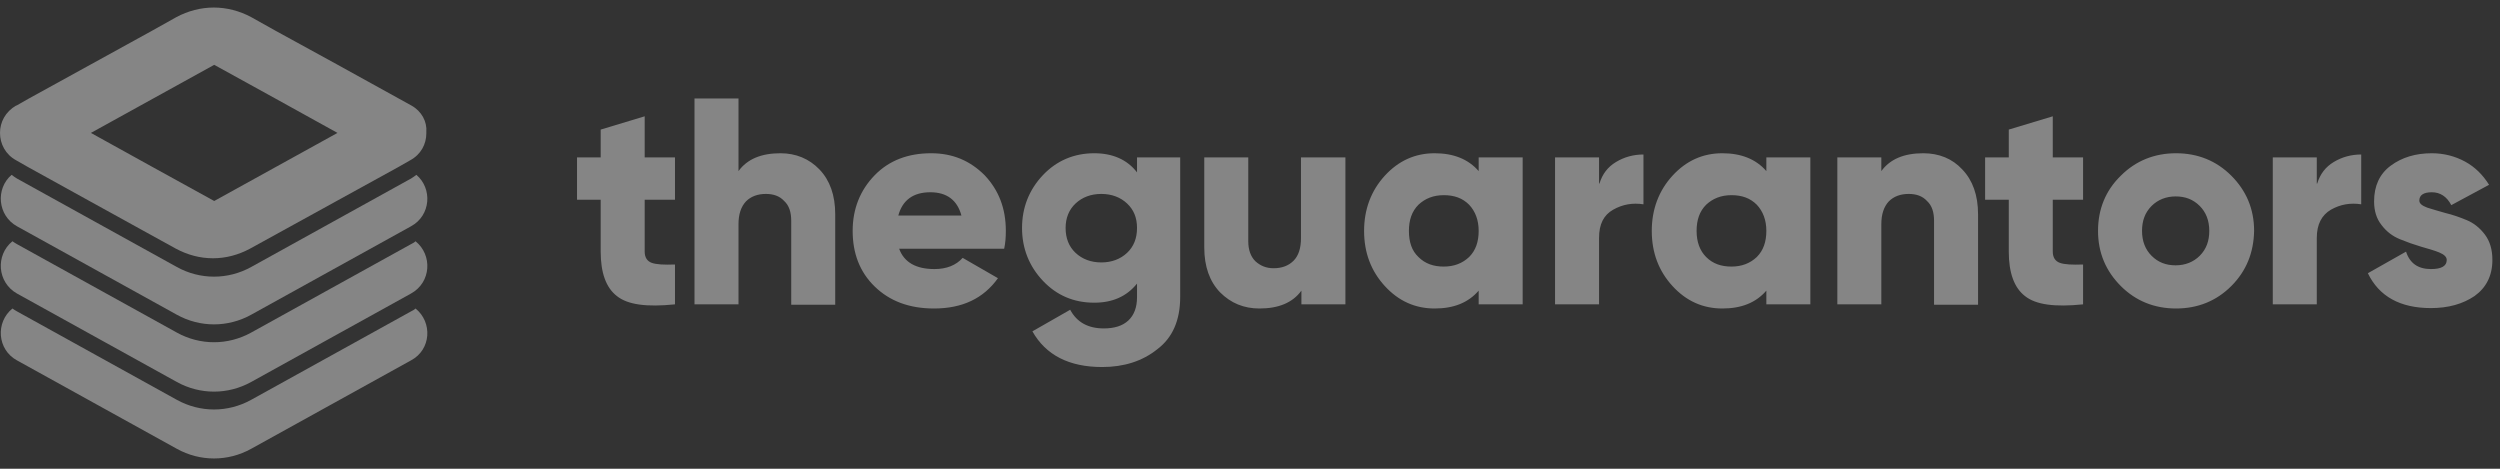
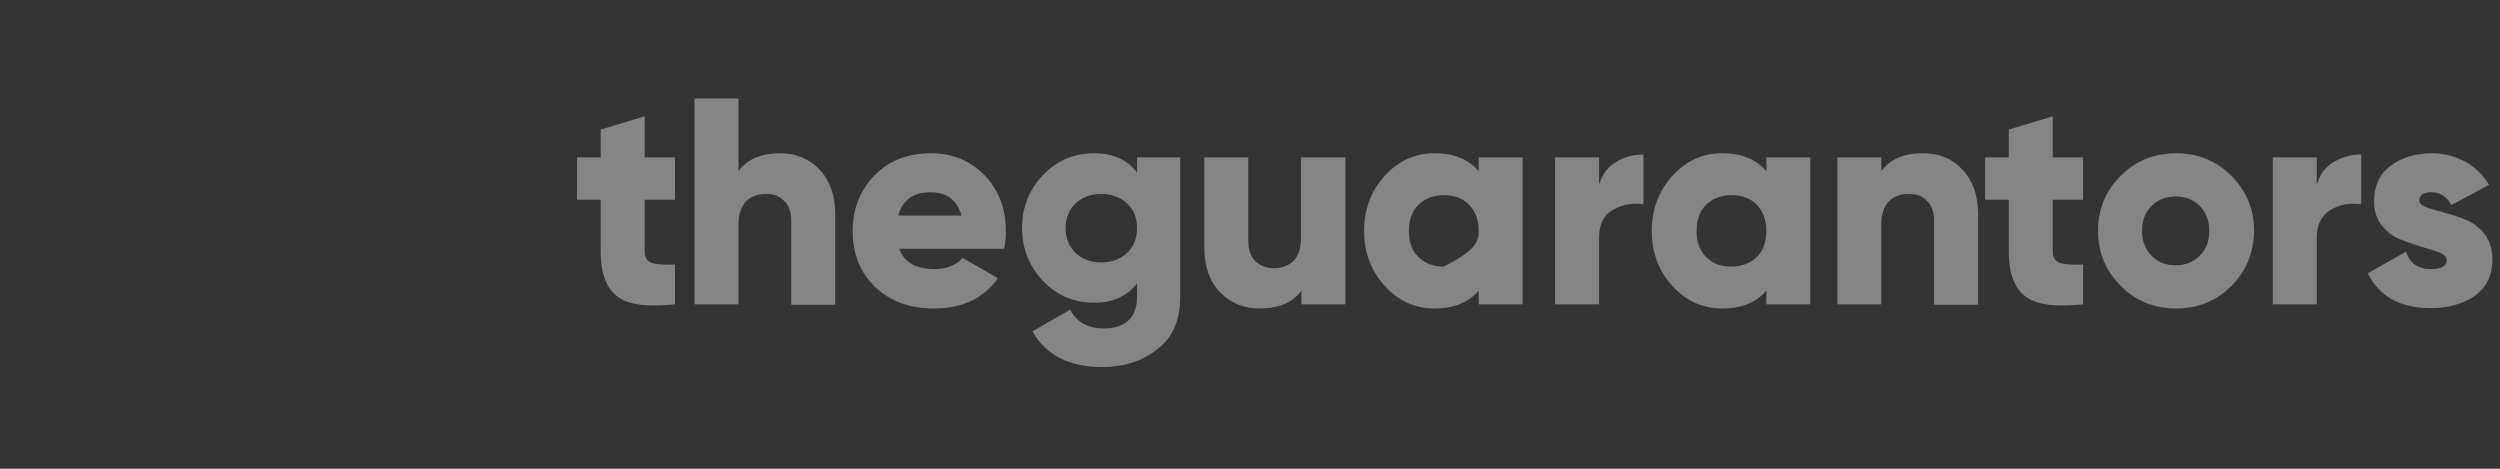
<svg xmlns="http://www.w3.org/2000/svg" width="208" height="39" viewBox="0 0 208 39" fill="none">
  <rect x="0" y="0" width="208" height="39" fill="#333333" stroke="none" />
-   <path fill-rule="evenodd" clip-rule="evenodd" d="M17.822 16.722L12.745 13.925L7.564 11.058L17.822 5.394L22.899 8.191L28.079 11.058L17.822 16.722ZM34.227 8.778L33.226 8.226L27.976 5.325L22.933 2.562L20.896 1.422C19.928 0.904 18.858 0.627 17.787 0.627C16.716 0.627 15.646 0.904 14.679 1.422L12.641 2.562L7.495 5.394L2.349 8.226L1.382 8.778H1.347C0.449 9.297 0 10.16 0 11.058C0 11.956 0.449 12.854 1.347 13.338L2.314 13.89L7.564 16.791L12.572 19.554L14.644 20.694C15.611 21.212 16.647 21.488 17.718 21.488C18.789 21.488 19.825 21.212 20.792 20.694L22.864 19.554L28.01 16.722L33.157 13.89L34.124 13.338C35.022 12.854 35.471 11.991 35.471 11.092V10.989C35.54 10.125 35.091 9.262 34.227 8.778Z" fill="white" fill-opacity="0.4" />
-   <path fill-rule="evenodd" clip-rule="evenodd" d="M34.642 14.546C34.504 14.65 34.365 14.754 34.193 14.857L20.896 22.214C18.962 23.285 16.647 23.285 14.713 22.214L1.416 14.857C1.243 14.754 1.105 14.65 0.967 14.546C-0.38 15.686 -0.207 17.931 1.416 18.829L14.713 26.186C16.647 27.256 18.962 27.256 20.896 26.186L34.193 18.829C35.851 17.931 35.989 15.686 34.642 14.546Z" fill="white" fill-opacity="0.4" />
-   <path fill-rule="evenodd" clip-rule="evenodd" d="M34.573 25.667C34.469 25.771 34.331 25.84 34.193 25.909L20.896 33.266C18.962 34.336 16.648 34.336 14.714 33.266L1.416 25.909C1.278 25.84 1.14 25.736 1.036 25.667C-0.38 26.807 -0.241 29.087 1.416 29.985L14.714 37.341C16.648 38.412 18.962 38.412 20.896 37.341L34.193 29.985C35.886 29.087 35.989 26.807 34.573 25.667Z" fill="white" fill-opacity="0.4" />
-   <path fill-rule="evenodd" clip-rule="evenodd" d="M34.573 20.072C34.469 20.176 34.331 20.245 34.193 20.314L20.896 27.671C18.962 28.741 16.648 28.741 14.714 27.671L1.416 20.314C1.278 20.245 1.14 20.141 1.036 20.072C-0.38 21.212 -0.241 23.491 1.416 24.424L14.714 31.781C16.648 32.851 18.962 32.851 20.896 31.781L34.193 24.424C35.886 23.491 35.989 21.212 34.573 20.072Z" fill="white" fill-opacity="0.4" />
-   <path fill-rule="evenodd" clip-rule="evenodd" d="M56.159 16.618H53.638V20.936C53.638 21.419 53.845 21.73 54.225 21.868C54.605 22.006 55.261 22.041 56.159 22.006V25.322C53.81 25.564 52.221 25.356 51.324 24.631C50.425 23.94 49.977 22.697 49.977 20.936V16.618H48.008V13.095H49.977V10.781L53.638 9.676V13.095H56.159V16.618ZM64.932 12.75C63.343 12.75 62.169 13.233 61.443 14.235V8.191H57.782V25.322H61.443V18.656C61.443 17.827 61.65 17.205 62.065 16.756C62.479 16.342 63.032 16.135 63.723 16.135C64.344 16.135 64.862 16.307 65.242 16.722C65.657 17.102 65.83 17.654 65.83 18.38V25.356H69.491V17.827C69.491 16.238 69.042 14.995 68.178 14.097C67.315 13.199 66.21 12.75 64.932 12.75ZM74.74 17.931H79.99C79.645 16.653 78.781 15.996 77.4 15.996C75.984 15.996 75.086 16.653 74.74 17.931ZM74.809 20.694C75.224 21.834 76.225 22.386 77.745 22.386C78.747 22.386 79.541 22.075 80.094 21.454L83.03 23.146C81.821 24.838 80.059 25.667 77.711 25.667C75.638 25.667 74.015 25.046 72.772 23.837C71.528 22.628 70.941 21.074 70.941 19.209C70.941 17.378 71.563 15.824 72.772 14.581C73.981 13.337 75.569 12.75 77.469 12.75C79.265 12.75 80.716 13.372 81.924 14.581C83.099 15.824 83.686 17.343 83.686 19.209C83.686 19.727 83.651 20.21 83.548 20.694H74.809ZM89.488 21.039C90.041 21.557 90.766 21.834 91.63 21.834C92.493 21.834 93.218 21.557 93.771 21.039C94.323 20.521 94.6 19.83 94.6 18.967C94.6 18.103 94.323 17.447 93.771 16.929C93.218 16.411 92.493 16.135 91.63 16.135C90.766 16.135 90.041 16.411 89.488 16.929C88.936 17.447 88.659 18.138 88.659 18.967C88.659 19.83 88.936 20.521 89.488 21.039ZM94.6 13.095H98.192V24.7C98.192 26.634 97.57 28.085 96.292 29.052C95.049 30.054 93.495 30.537 91.699 30.537C88.936 30.537 87.001 29.535 85.896 27.567L89.039 25.771C89.592 26.807 90.524 27.325 91.837 27.325C92.7 27.325 93.391 27.118 93.874 26.669C94.358 26.22 94.6 25.564 94.6 24.735V23.595C93.736 24.666 92.562 25.184 91.042 25.184C89.316 25.184 87.899 24.562 86.76 23.353C85.62 22.144 85.033 20.659 85.033 18.967C85.033 17.274 85.62 15.789 86.76 14.581C87.899 13.372 89.35 12.75 91.042 12.75C92.562 12.75 93.771 13.268 94.6 14.339V13.095ZM108.277 13.095H111.938V25.322H108.277V24.182C107.552 25.184 106.377 25.667 104.789 25.667C103.476 25.667 102.405 25.218 101.507 24.32C100.644 23.422 100.195 22.179 100.195 20.59V13.095H103.856V20.072C103.856 20.797 104.063 21.35 104.443 21.73C104.858 22.11 105.341 22.317 105.963 22.317C106.654 22.317 107.206 22.11 107.621 21.695C108.035 21.281 108.242 20.659 108.242 19.796V13.095H108.277ZM118.017 21.384C118.569 21.937 119.26 22.179 120.124 22.179C120.987 22.179 121.678 21.903 122.23 21.384C122.783 20.832 123.025 20.107 123.025 19.209C123.025 18.311 122.748 17.585 122.23 17.033C121.678 16.48 120.987 16.238 120.124 16.238C119.26 16.238 118.569 16.515 118.017 17.033C117.464 17.585 117.222 18.311 117.222 19.209C117.222 20.141 117.464 20.866 118.017 21.384ZM123.025 13.095H126.686V25.322H123.025V24.182C122.161 25.184 120.952 25.667 119.364 25.667C117.74 25.667 116.359 25.046 115.219 23.802C114.079 22.559 113.492 21.039 113.492 19.209C113.492 17.413 114.079 15.858 115.219 14.615C116.359 13.372 117.74 12.75 119.364 12.75C120.918 12.75 122.161 13.233 123.025 14.235V13.095ZM133.075 15.271C133.317 14.477 133.766 13.89 134.457 13.475C135.148 13.061 135.907 12.854 136.736 12.854V16.998C135.838 16.86 135.01 16.998 134.215 17.447C133.421 17.896 133.041 18.656 133.041 19.796V25.322H129.38V13.095H133.041V15.271H133.075ZM141.952 21.384C142.504 21.937 143.195 22.179 144.059 22.179C144.922 22.179 145.613 21.903 146.165 21.384C146.718 20.832 146.96 20.107 146.96 19.209C146.96 18.311 146.683 17.585 146.165 17.033C145.613 16.48 144.922 16.238 144.059 16.238C143.195 16.238 142.504 16.515 141.952 17.033C141.399 17.585 141.157 18.311 141.157 19.209C141.157 20.141 141.434 20.866 141.952 21.384ZM146.96 13.095H150.621V25.322H146.96V24.182C146.096 25.184 144.887 25.667 143.299 25.667C141.675 25.667 140.294 25.046 139.154 23.802C138.014 22.559 137.427 21.039 137.427 19.209C137.427 17.413 138.014 15.858 139.154 14.615C140.294 13.372 141.675 12.75 143.299 12.75C144.853 12.75 146.096 13.233 146.96 14.235V13.095ZM160.015 12.75C158.426 12.75 157.252 13.233 156.527 14.235V13.095H152.866V25.322H156.527V18.656C156.527 17.827 156.734 17.205 157.148 16.756C157.563 16.342 158.116 16.135 158.806 16.135C159.428 16.135 159.946 16.307 160.326 16.722C160.74 17.102 160.913 17.654 160.913 18.38V25.356H164.574V17.827C164.574 16.238 164.125 14.995 163.262 14.097C162.433 13.199 161.328 12.75 160.015 12.75ZM173.312 16.618H170.791V20.936C170.791 21.419 170.998 21.73 171.378 21.868C171.758 22.006 172.414 22.041 173.312 22.006V25.322C170.964 25.564 169.375 25.356 168.477 24.631C167.579 23.94 167.13 22.697 167.13 20.936V16.618H165.161V13.095H167.13V10.781L170.791 9.676V13.095H173.312V16.618ZM179.011 21.281C179.564 21.834 180.22 22.075 181.014 22.075C181.809 22.075 182.499 21.799 183.018 21.281C183.57 20.728 183.812 20.038 183.812 19.209C183.812 18.345 183.536 17.654 183.018 17.136C182.465 16.584 181.809 16.342 181.014 16.342C180.22 16.342 179.529 16.618 179.011 17.136C178.459 17.689 178.217 18.38 178.217 19.209C178.217 20.072 178.493 20.763 179.011 21.281ZM185.642 23.802C184.399 25.046 182.845 25.667 181.049 25.667C179.253 25.667 177.699 25.046 176.455 23.802C175.212 22.559 174.556 21.039 174.556 19.209C174.556 17.413 175.177 15.858 176.455 14.615C177.699 13.372 179.253 12.75 181.049 12.75C182.845 12.75 184.399 13.372 185.642 14.615C186.886 15.858 187.542 17.378 187.542 19.209C187.507 21.039 186.886 22.559 185.642 23.802ZM192.792 15.271C193.034 14.477 193.483 13.89 194.173 13.475C194.864 13.061 195.624 12.854 196.453 12.854V16.998C195.555 16.86 194.726 16.998 193.932 17.447C193.172 17.896 192.757 18.656 192.757 19.796V25.322H189.096V13.095H192.757V15.271H192.792ZM201.288 16.687C201.288 16.238 201.634 15.996 202.324 15.996C203.015 15.996 203.568 16.342 203.948 17.067L207.091 15.375C206.573 14.546 205.916 13.89 205.087 13.441C204.259 12.992 203.326 12.75 202.324 12.75C200.977 12.75 199.838 13.095 198.905 13.786C197.973 14.477 197.524 15.479 197.524 16.756C197.524 17.551 197.731 18.207 198.145 18.725C198.56 19.278 199.078 19.658 199.665 19.899C200.252 20.141 200.839 20.348 201.426 20.521C202.014 20.694 202.532 20.832 202.946 21.005C203.361 21.177 203.568 21.384 203.568 21.626C203.568 22.144 203.119 22.386 202.255 22.386C201.185 22.386 200.494 21.903 200.183 20.936L197.006 22.732C197.938 24.666 199.699 25.633 202.255 25.633C203.706 25.633 204.915 25.287 205.882 24.631C206.849 23.94 207.367 22.939 207.367 21.626C207.367 20.763 207.16 20.072 206.745 19.519C206.331 18.967 205.813 18.552 205.226 18.311C204.638 18.069 204.051 17.862 203.464 17.724C202.877 17.551 202.359 17.413 201.944 17.274C201.495 17.102 201.288 16.929 201.288 16.687Z" fill="white" fill-opacity="0.4" />
+   <path fill-rule="evenodd" clip-rule="evenodd" d="M56.159 16.618H53.638V20.936C53.638 21.419 53.845 21.73 54.225 21.868C54.605 22.006 55.261 22.041 56.159 22.006V25.322C53.81 25.564 52.221 25.356 51.324 24.631C50.425 23.94 49.977 22.697 49.977 20.936V16.618H48.008V13.095H49.977V10.781L53.638 9.676V13.095H56.159V16.618ZM64.932 12.75C63.343 12.75 62.169 13.233 61.443 14.235V8.191H57.782V25.322H61.443V18.656C61.443 17.827 61.65 17.205 62.065 16.756C62.479 16.342 63.032 16.135 63.723 16.135C64.344 16.135 64.862 16.307 65.242 16.722C65.657 17.102 65.83 17.654 65.83 18.38V25.356H69.491V17.827C69.491 16.238 69.042 14.995 68.178 14.097C67.315 13.199 66.21 12.75 64.932 12.75ZM74.74 17.931H79.99C79.645 16.653 78.781 15.996 77.4 15.996C75.984 15.996 75.086 16.653 74.74 17.931ZM74.809 20.694C75.224 21.834 76.225 22.386 77.745 22.386C78.747 22.386 79.541 22.075 80.094 21.454L83.03 23.146C81.821 24.838 80.059 25.667 77.711 25.667C75.638 25.667 74.015 25.046 72.772 23.837C71.528 22.628 70.941 21.074 70.941 19.209C70.941 17.378 71.563 15.824 72.772 14.581C73.981 13.337 75.569 12.75 77.469 12.75C79.265 12.75 80.716 13.372 81.924 14.581C83.099 15.824 83.686 17.343 83.686 19.209C83.686 19.727 83.651 20.21 83.548 20.694H74.809ZM89.488 21.039C90.041 21.557 90.766 21.834 91.63 21.834C92.493 21.834 93.218 21.557 93.771 21.039C94.323 20.521 94.6 19.83 94.6 18.967C94.6 18.103 94.323 17.447 93.771 16.929C93.218 16.411 92.493 16.135 91.63 16.135C90.766 16.135 90.041 16.411 89.488 16.929C88.936 17.447 88.659 18.138 88.659 18.967C88.659 19.83 88.936 20.521 89.488 21.039ZM94.6 13.095H98.192V24.7C98.192 26.634 97.57 28.085 96.292 29.052C95.049 30.054 93.495 30.537 91.699 30.537C88.936 30.537 87.001 29.535 85.896 27.567L89.039 25.771C89.592 26.807 90.524 27.325 91.837 27.325C92.7 27.325 93.391 27.118 93.874 26.669C94.358 26.22 94.6 25.564 94.6 24.735V23.595C93.736 24.666 92.562 25.184 91.042 25.184C89.316 25.184 87.899 24.562 86.76 23.353C85.62 22.144 85.033 20.659 85.033 18.967C85.033 17.274 85.62 15.789 86.76 14.581C87.899 13.372 89.35 12.75 91.042 12.75C92.562 12.75 93.771 13.268 94.6 14.339V13.095ZM108.277 13.095H111.938V25.322H108.277V24.182C107.552 25.184 106.377 25.667 104.789 25.667C103.476 25.667 102.405 25.218 101.507 24.32C100.644 23.422 100.195 22.179 100.195 20.59V13.095H103.856V20.072C103.856 20.797 104.063 21.35 104.443 21.73C104.858 22.11 105.341 22.317 105.963 22.317C106.654 22.317 107.206 22.11 107.621 21.695C108.035 21.281 108.242 20.659 108.242 19.796V13.095H108.277ZM118.017 21.384C118.569 21.937 119.26 22.179 120.124 22.179C122.783 20.832 123.025 20.107 123.025 19.209C123.025 18.311 122.748 17.585 122.23 17.033C121.678 16.48 120.987 16.238 120.124 16.238C119.26 16.238 118.569 16.515 118.017 17.033C117.464 17.585 117.222 18.311 117.222 19.209C117.222 20.141 117.464 20.866 118.017 21.384ZM123.025 13.095H126.686V25.322H123.025V24.182C122.161 25.184 120.952 25.667 119.364 25.667C117.74 25.667 116.359 25.046 115.219 23.802C114.079 22.559 113.492 21.039 113.492 19.209C113.492 17.413 114.079 15.858 115.219 14.615C116.359 13.372 117.74 12.75 119.364 12.75C120.918 12.75 122.161 13.233 123.025 14.235V13.095ZM133.075 15.271C133.317 14.477 133.766 13.89 134.457 13.475C135.148 13.061 135.907 12.854 136.736 12.854V16.998C135.838 16.86 135.01 16.998 134.215 17.447C133.421 17.896 133.041 18.656 133.041 19.796V25.322H129.38V13.095H133.041V15.271H133.075ZM141.952 21.384C142.504 21.937 143.195 22.179 144.059 22.179C144.922 22.179 145.613 21.903 146.165 21.384C146.718 20.832 146.96 20.107 146.96 19.209C146.96 18.311 146.683 17.585 146.165 17.033C145.613 16.48 144.922 16.238 144.059 16.238C143.195 16.238 142.504 16.515 141.952 17.033C141.399 17.585 141.157 18.311 141.157 19.209C141.157 20.141 141.434 20.866 141.952 21.384ZM146.96 13.095H150.621V25.322H146.96V24.182C146.096 25.184 144.887 25.667 143.299 25.667C141.675 25.667 140.294 25.046 139.154 23.802C138.014 22.559 137.427 21.039 137.427 19.209C137.427 17.413 138.014 15.858 139.154 14.615C140.294 13.372 141.675 12.75 143.299 12.75C144.853 12.75 146.096 13.233 146.96 14.235V13.095ZM160.015 12.75C158.426 12.75 157.252 13.233 156.527 14.235V13.095H152.866V25.322H156.527V18.656C156.527 17.827 156.734 17.205 157.148 16.756C157.563 16.342 158.116 16.135 158.806 16.135C159.428 16.135 159.946 16.307 160.326 16.722C160.74 17.102 160.913 17.654 160.913 18.38V25.356H164.574V17.827C164.574 16.238 164.125 14.995 163.262 14.097C162.433 13.199 161.328 12.75 160.015 12.75ZM173.312 16.618H170.791V20.936C170.791 21.419 170.998 21.73 171.378 21.868C171.758 22.006 172.414 22.041 173.312 22.006V25.322C170.964 25.564 169.375 25.356 168.477 24.631C167.579 23.94 167.13 22.697 167.13 20.936V16.618H165.161V13.095H167.13V10.781L170.791 9.676V13.095H173.312V16.618ZM179.011 21.281C179.564 21.834 180.22 22.075 181.014 22.075C181.809 22.075 182.499 21.799 183.018 21.281C183.57 20.728 183.812 20.038 183.812 19.209C183.812 18.345 183.536 17.654 183.018 17.136C182.465 16.584 181.809 16.342 181.014 16.342C180.22 16.342 179.529 16.618 179.011 17.136C178.459 17.689 178.217 18.38 178.217 19.209C178.217 20.072 178.493 20.763 179.011 21.281ZM185.642 23.802C184.399 25.046 182.845 25.667 181.049 25.667C179.253 25.667 177.699 25.046 176.455 23.802C175.212 22.559 174.556 21.039 174.556 19.209C174.556 17.413 175.177 15.858 176.455 14.615C177.699 13.372 179.253 12.75 181.049 12.75C182.845 12.75 184.399 13.372 185.642 14.615C186.886 15.858 187.542 17.378 187.542 19.209C187.507 21.039 186.886 22.559 185.642 23.802ZM192.792 15.271C193.034 14.477 193.483 13.89 194.173 13.475C194.864 13.061 195.624 12.854 196.453 12.854V16.998C195.555 16.86 194.726 16.998 193.932 17.447C193.172 17.896 192.757 18.656 192.757 19.796V25.322H189.096V13.095H192.757V15.271H192.792ZM201.288 16.687C201.288 16.238 201.634 15.996 202.324 15.996C203.015 15.996 203.568 16.342 203.948 17.067L207.091 15.375C206.573 14.546 205.916 13.89 205.087 13.441C204.259 12.992 203.326 12.75 202.324 12.75C200.977 12.75 199.838 13.095 198.905 13.786C197.973 14.477 197.524 15.479 197.524 16.756C197.524 17.551 197.731 18.207 198.145 18.725C198.56 19.278 199.078 19.658 199.665 19.899C200.252 20.141 200.839 20.348 201.426 20.521C202.014 20.694 202.532 20.832 202.946 21.005C203.361 21.177 203.568 21.384 203.568 21.626C203.568 22.144 203.119 22.386 202.255 22.386C201.185 22.386 200.494 21.903 200.183 20.936L197.006 22.732C197.938 24.666 199.699 25.633 202.255 25.633C203.706 25.633 204.915 25.287 205.882 24.631C206.849 23.94 207.367 22.939 207.367 21.626C207.367 20.763 207.16 20.072 206.745 19.519C206.331 18.967 205.813 18.552 205.226 18.311C204.638 18.069 204.051 17.862 203.464 17.724C202.877 17.551 202.359 17.413 201.944 17.274C201.495 17.102 201.288 16.929 201.288 16.687Z" fill="white" fill-opacity="0.4" />
</svg>